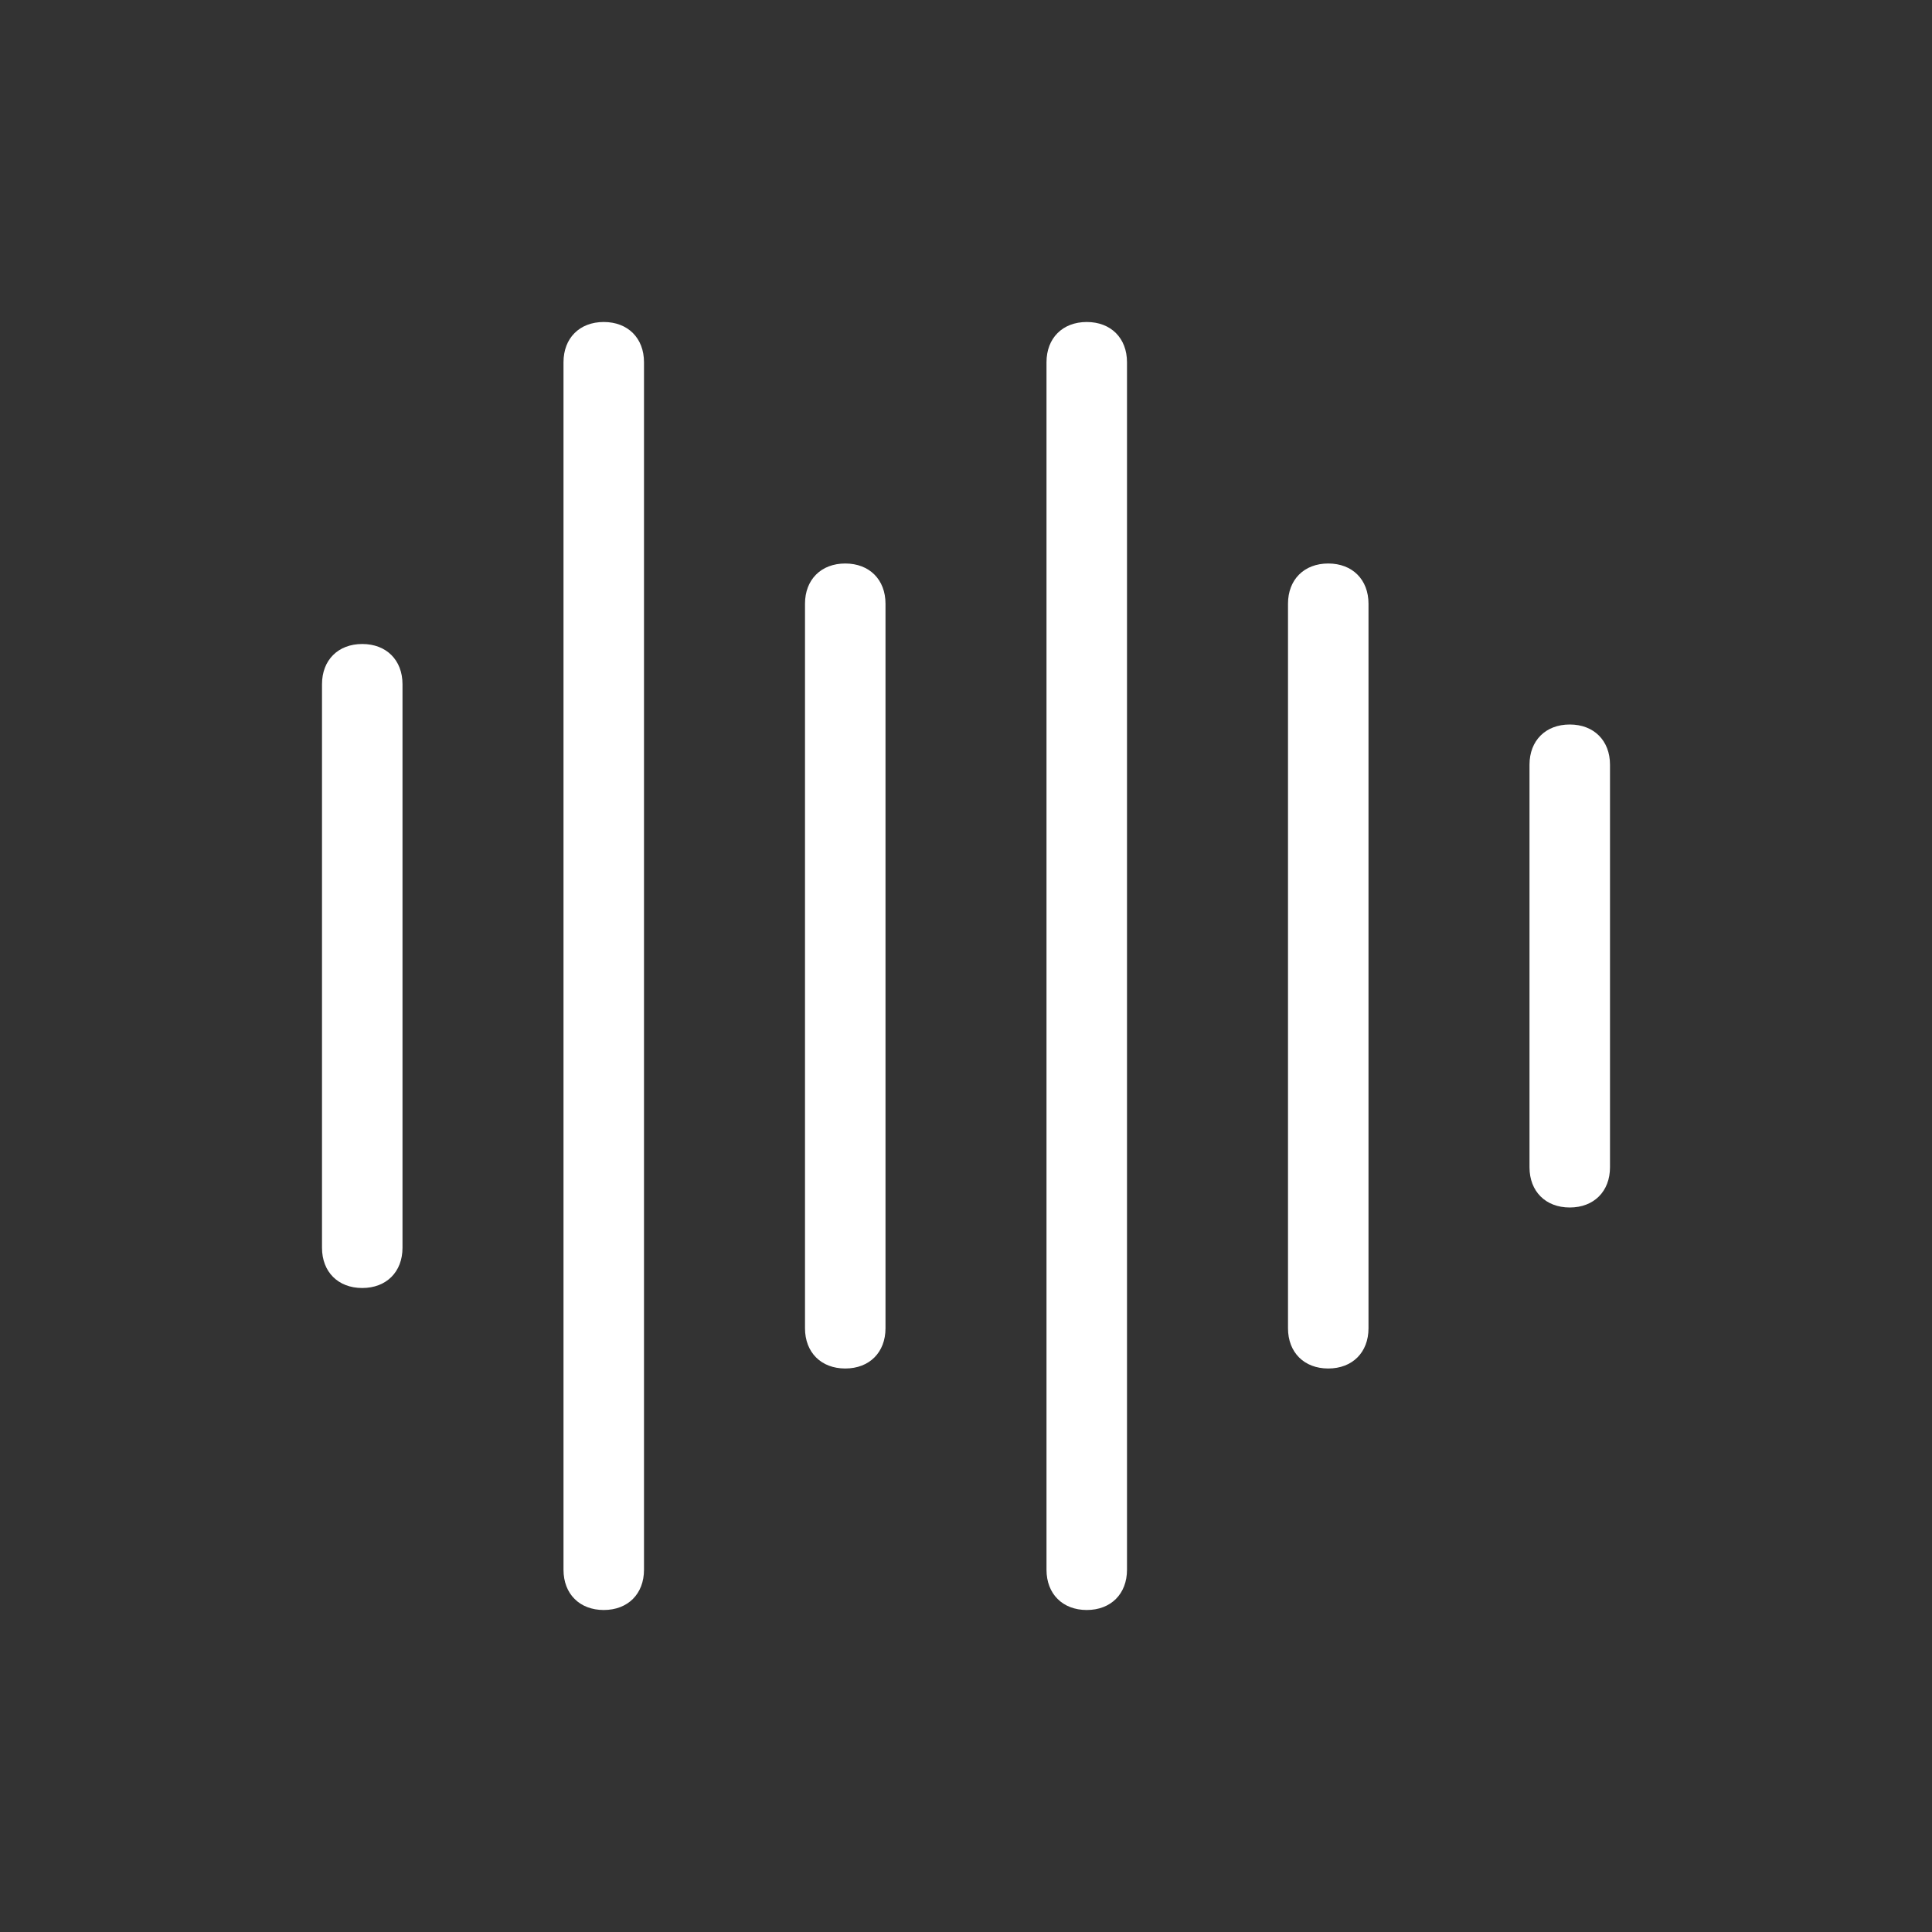
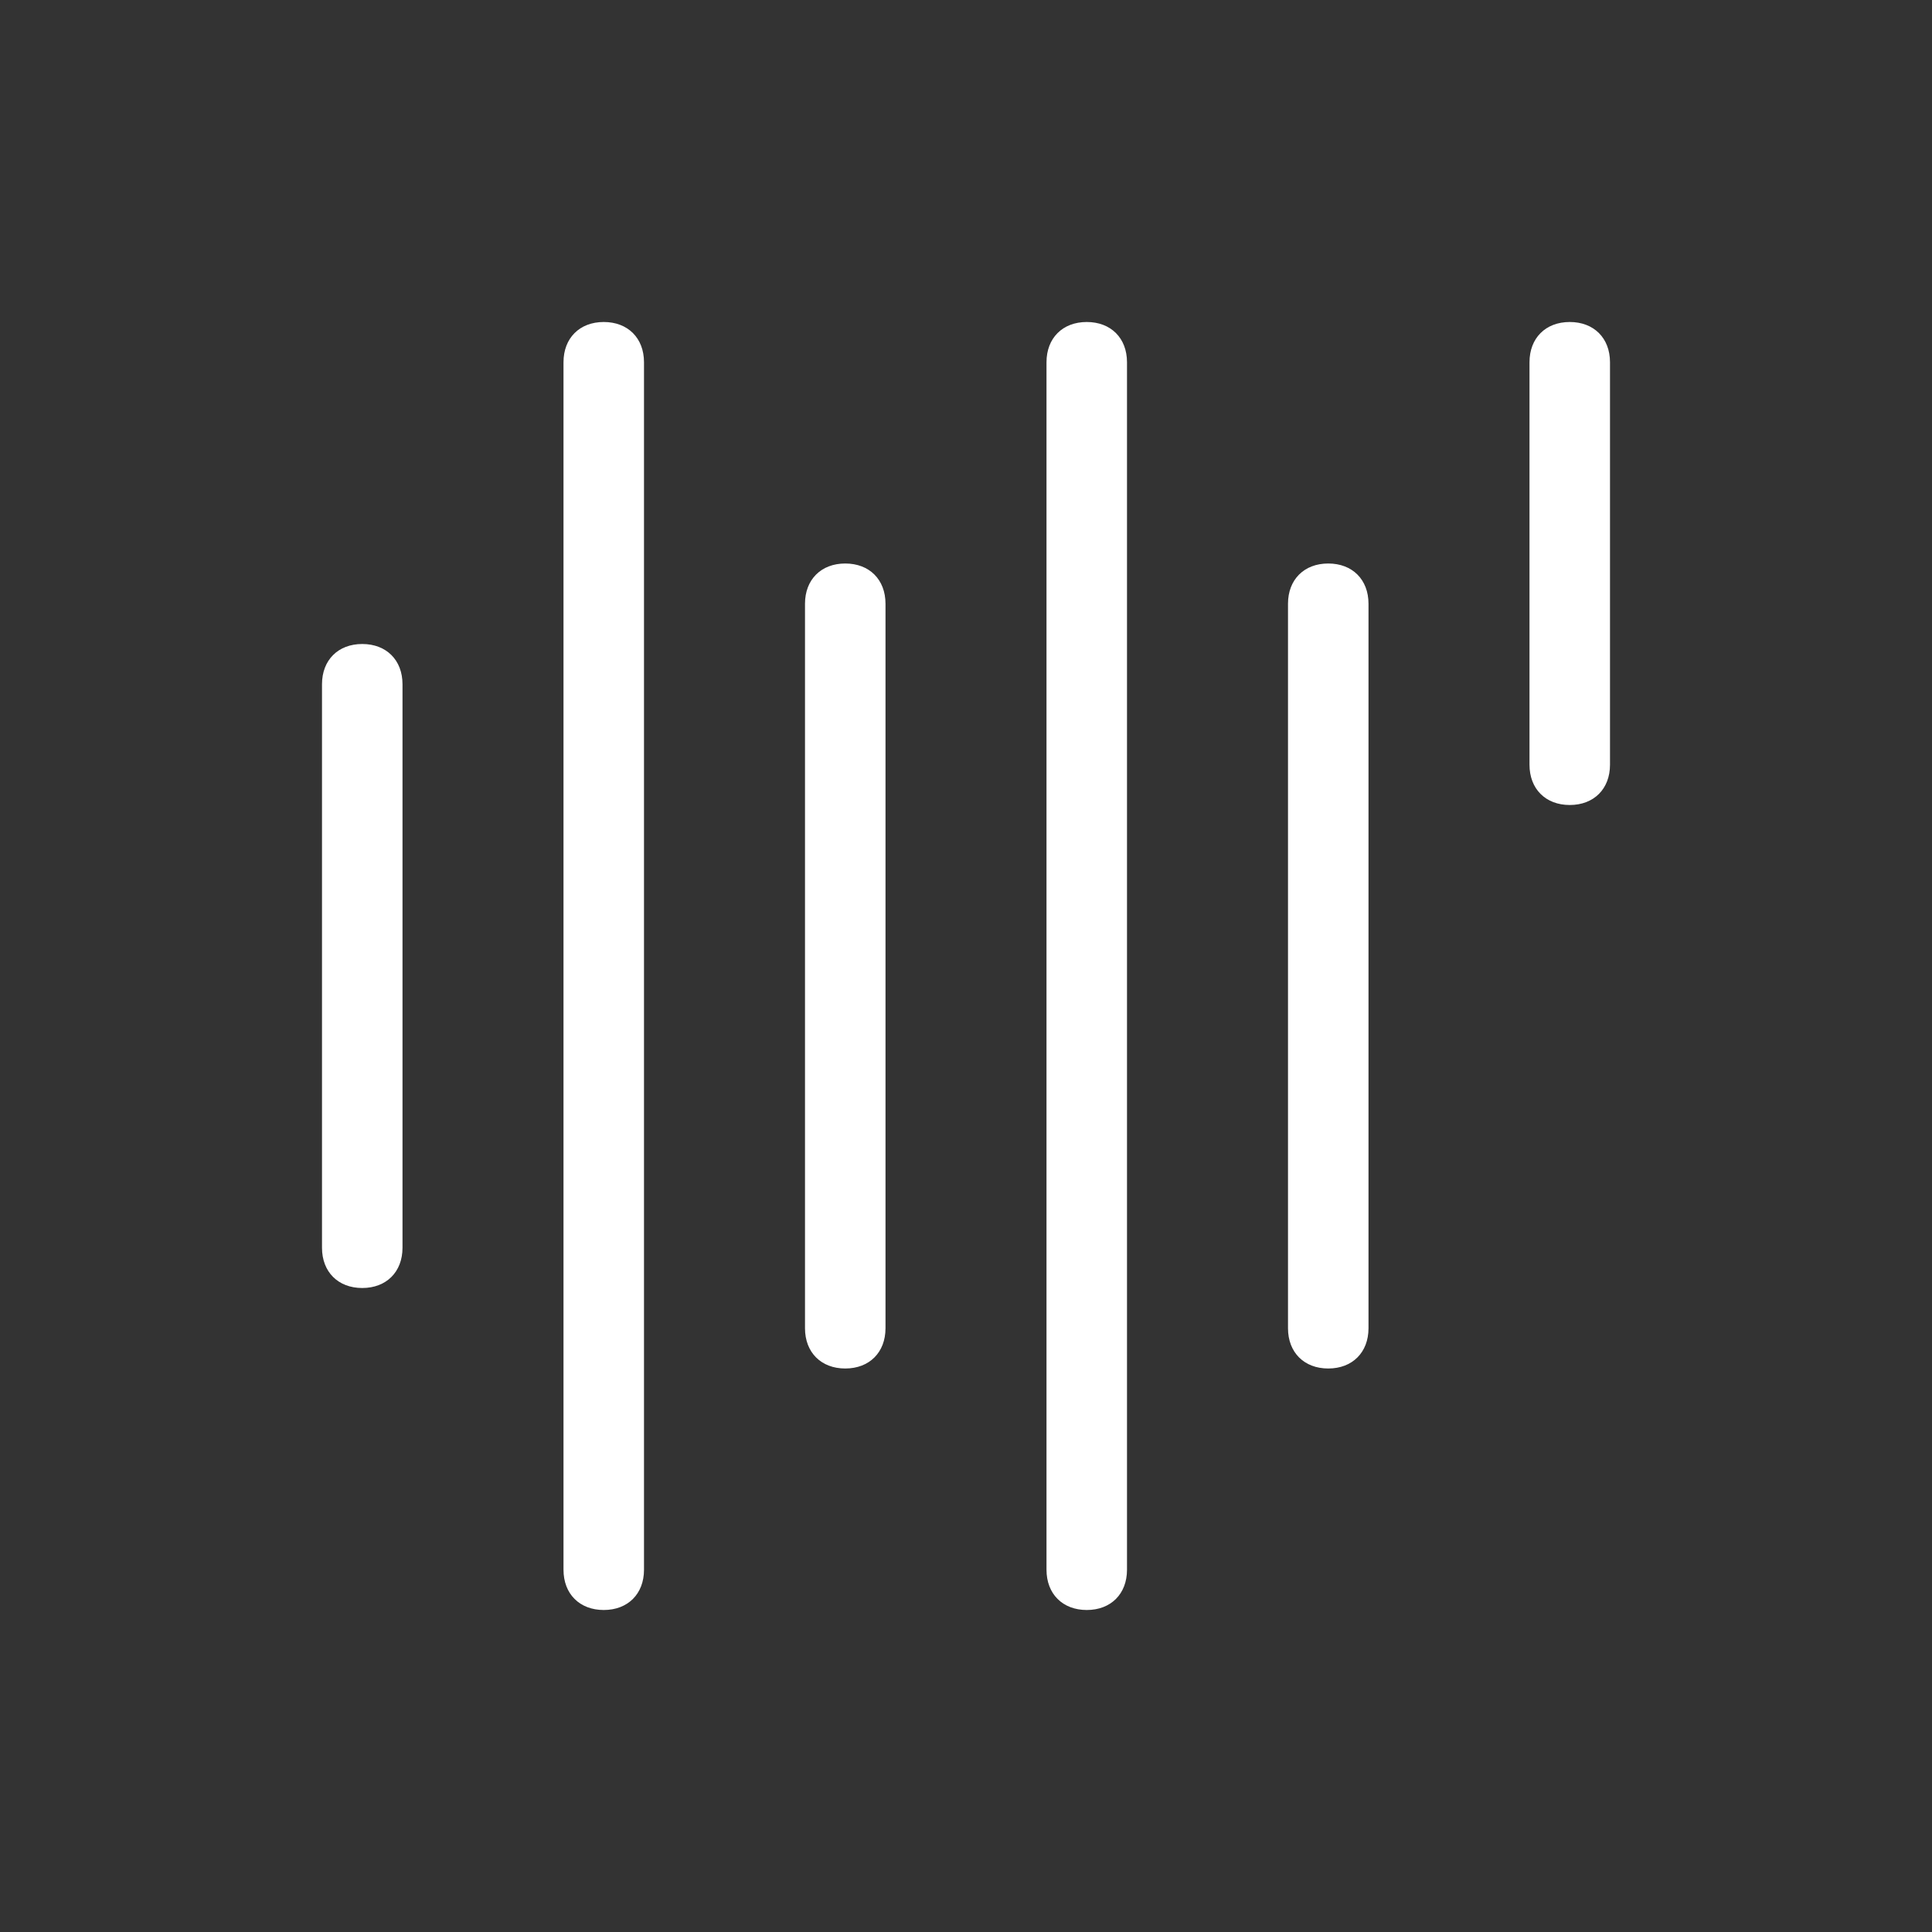
<svg xmlns="http://www.w3.org/2000/svg" id="Capa_1" version="1.1" viewBox="0 0 24 24">
  <rect x="0" y="0" width="24" height="24" fill="#333333" stroke="none" />
  <defs>
    <style> .st0 { fill: #fff; } </style>
  </defs>
-   <path class="st0" d="M5,8.5v7c0,.3-.2.5-.5.5s-.5-.2-.5-.5v-7c0-.3.2-.5.5-.5s.5.2.5.5ZM8,4.5v15c0,.3-.2.5-.5.5s-.5-.2-.5-.5V4.5c0-.3.2-.5.5-.5s.5.2.5.5ZM11,7.5v9c0,.3-.2.5-.5.5s-.5-.2-.5-.5V7.5c0-.3.2-.5.5-.5s.5.2.5.5ZM14,4.5v15c0,.3-.2.5-.5.5s-.5-.2-.5-.5V4.5c0-.3.2-.5.5-.5s.5.2.5.5ZM17,7.5v9c0,.3-.2.5-.5.5s-.5-.2-.5-.5V7.5c0-.3.2-.5.5-.5s.5.2.5.5ZM20,9.5v5c0,.3-.2.5-.5.5s-.5-.2-.5-.5v-5c0-.3.2-.5.5-.5s.5.2.5.5Z" />
+   <path class="st0" d="M5,8.5v7c0,.3-.2.5-.5.5s-.5-.2-.5-.5v-7c0-.3.2-.5.5-.5s.5.2.5.5ZM8,4.5v15c0,.3-.2.5-.5.5s-.5-.2-.5-.5V4.5c0-.3.2-.5.5-.5s.5.2.5.5ZM11,7.5v9c0,.3-.2.5-.5.5s-.5-.2-.5-.5V7.5c0-.3.2-.5.5-.5s.5.2.5.5ZM14,4.5v15c0,.3-.2.5-.5.5s-.5-.2-.5-.5V4.5c0-.3.2-.5.5-.5s.5.2.5.5ZM17,7.5v9c0,.3-.2.5-.5.5s-.5-.2-.5-.5V7.5c0-.3.2-.5.5-.5s.5.2.5.5ZM20,9.5c0,.3-.2.5-.5.5s-.5-.2-.5-.5v-5c0-.3.2-.5.5-.5s.5.2.5.5Z" />
</svg>